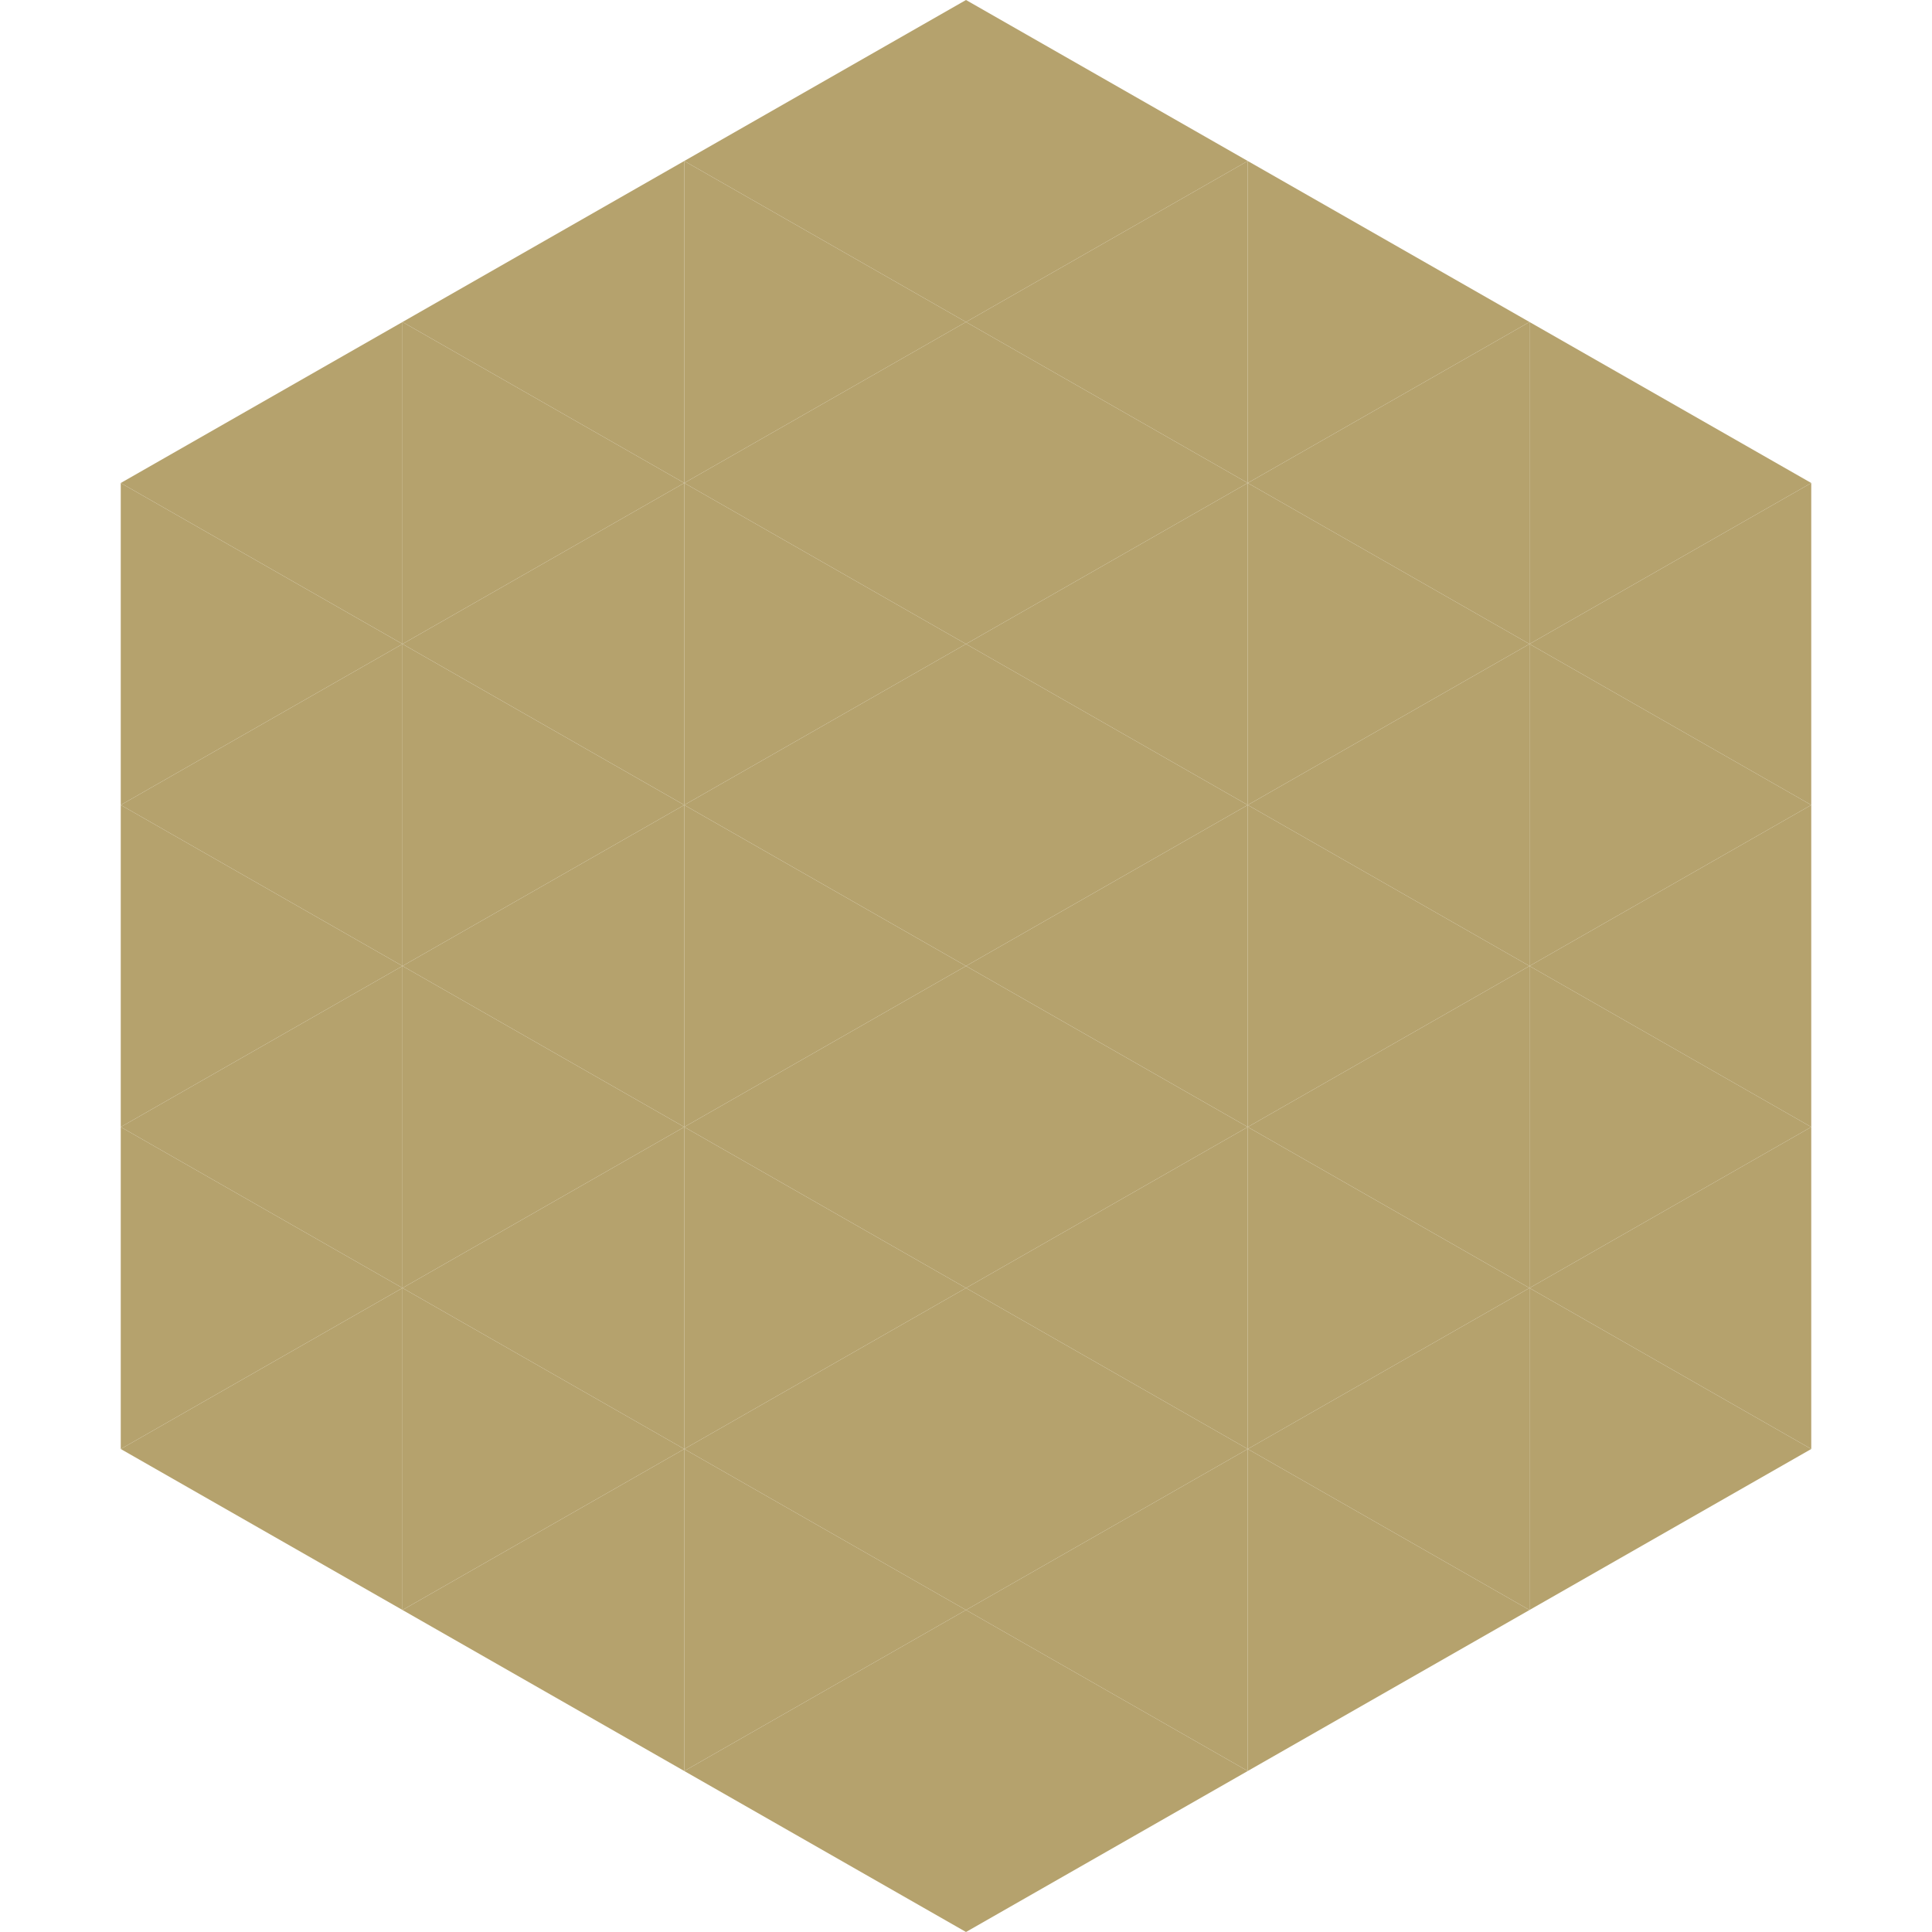
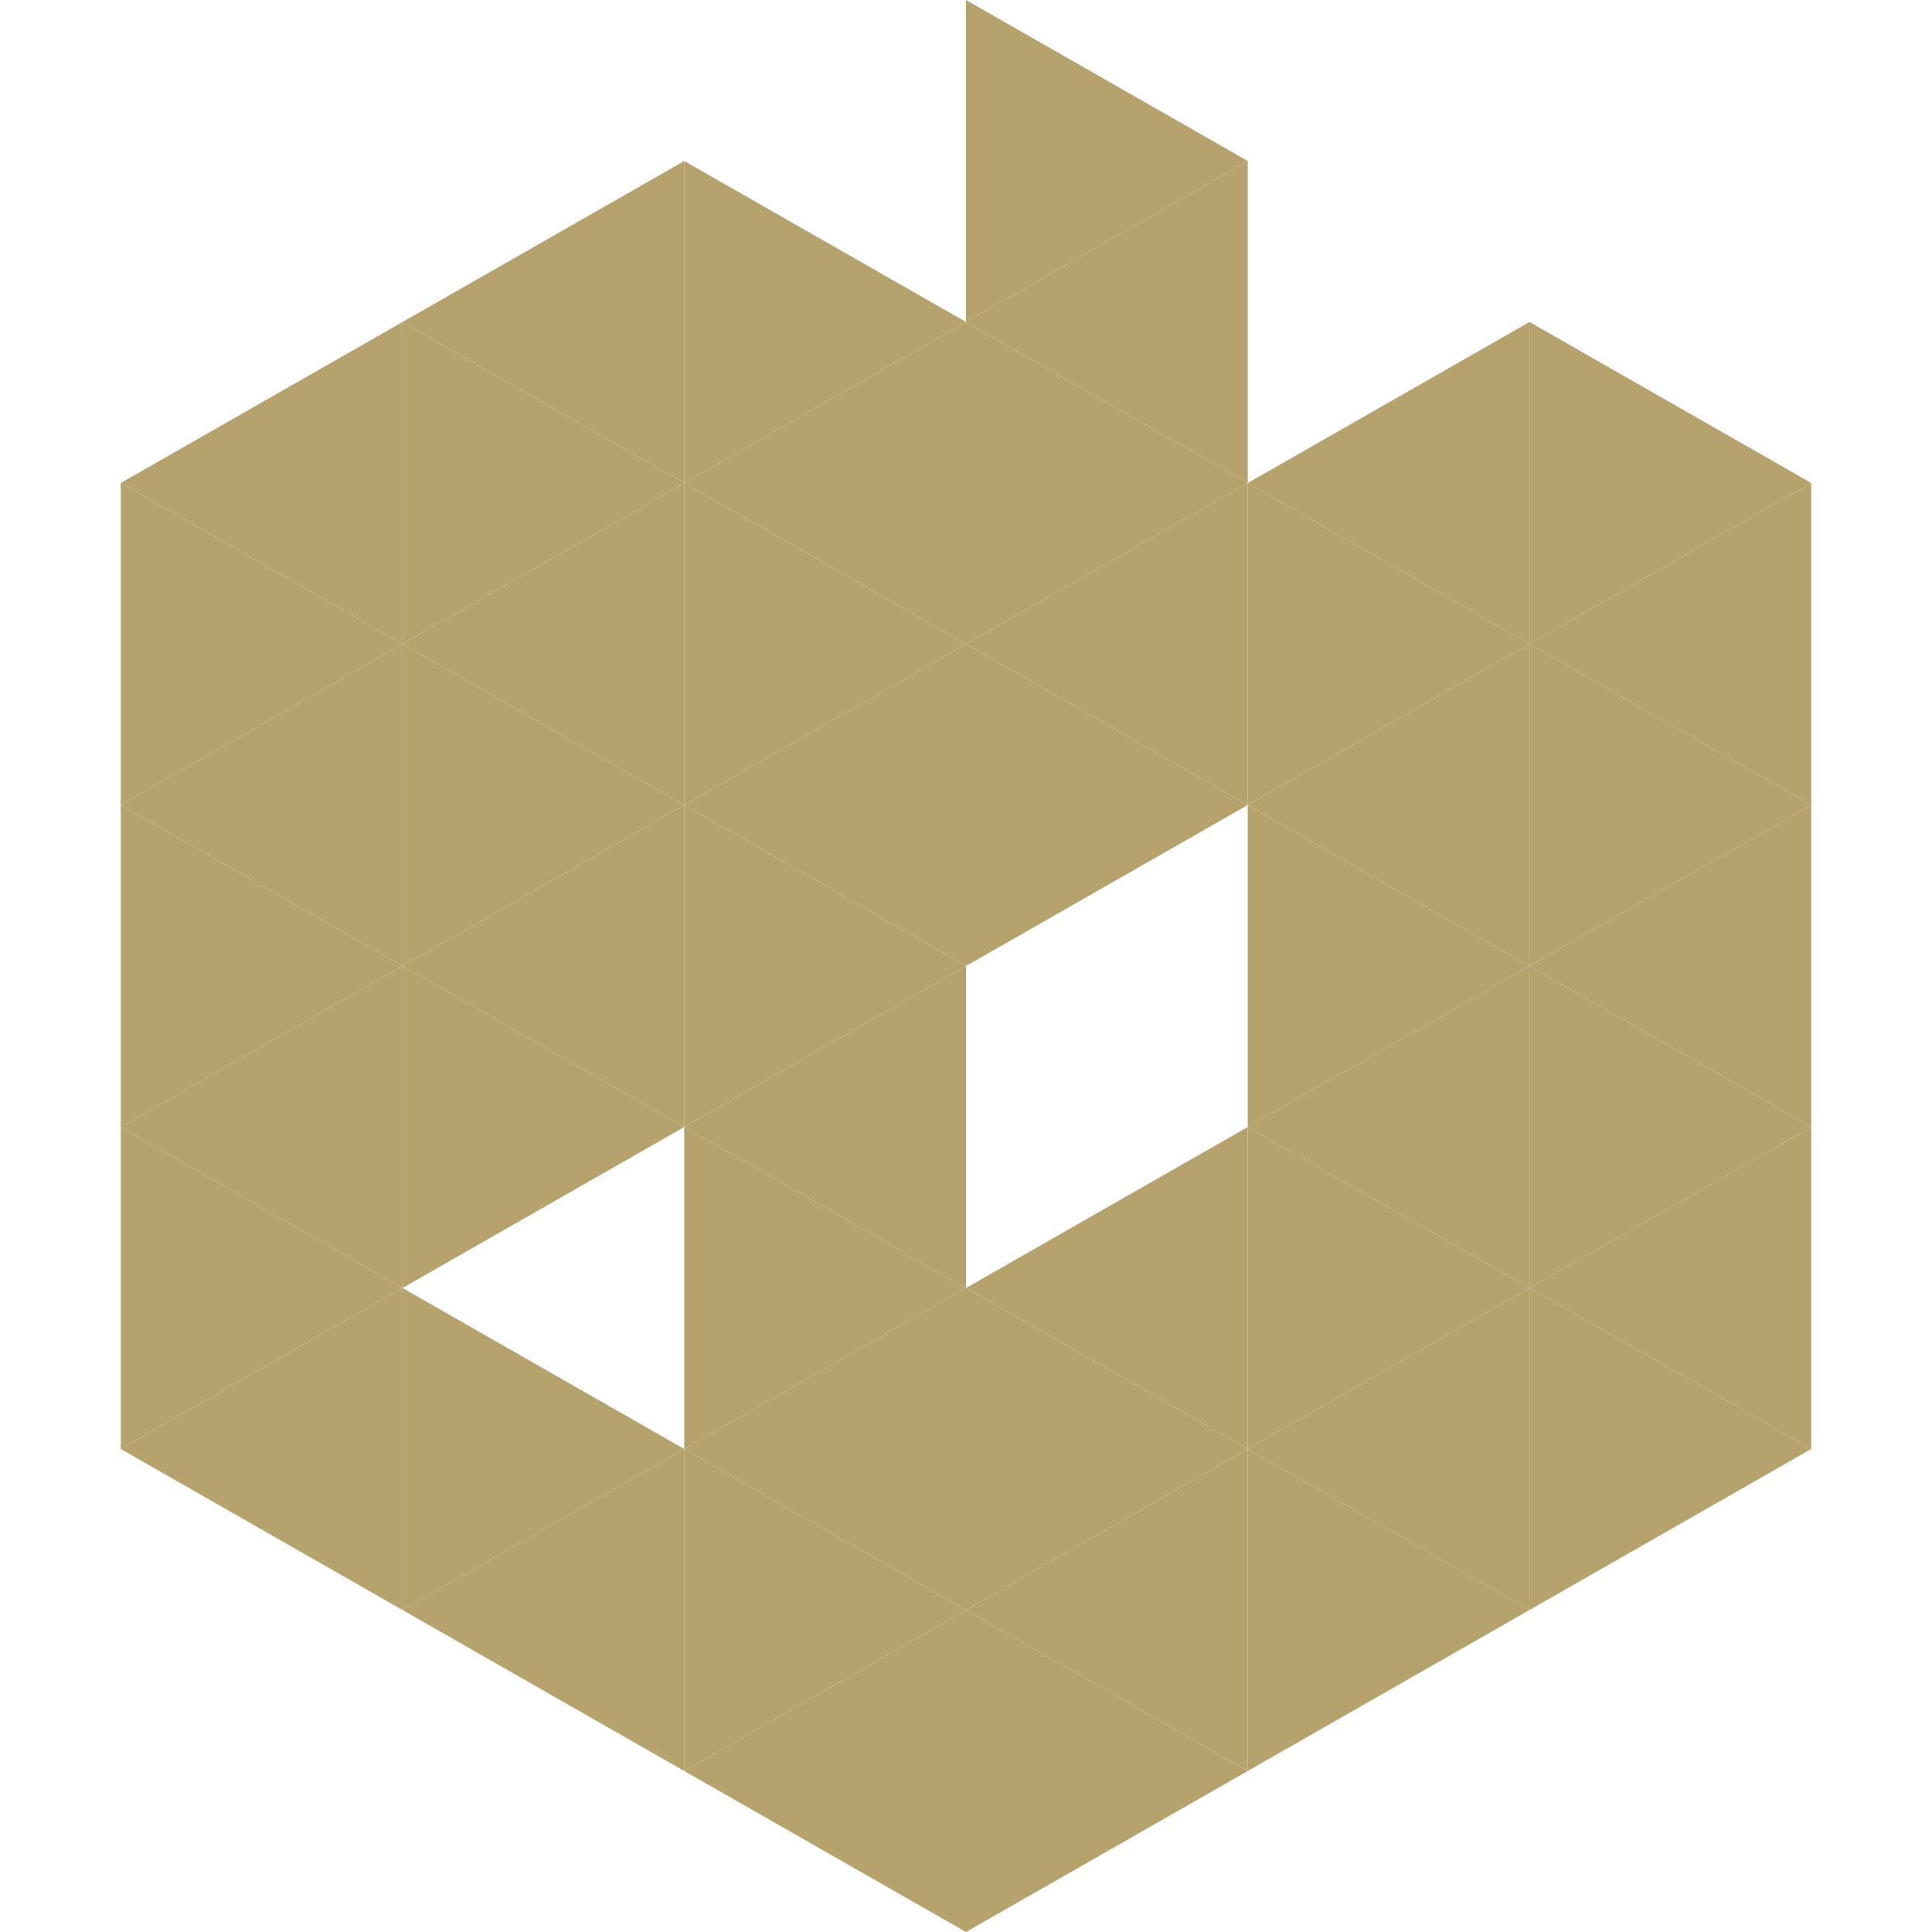
<svg xmlns="http://www.w3.org/2000/svg" width="240" height="240">
  <polygon points="50,40 15,60 50,80" style="fill:rgb(181,162,109)" />
  <polygon points="190,40 225,60 190,80" style="fill:rgb(181,162,109)" />
  <polygon points="15,60 50,80 15,100" style="fill:rgb(181,162,109)" />
  <polygon points="225,60 190,80 225,100" style="fill:rgb(181,162,109)" />
  <polygon points="50,80 15,100 50,120" style="fill:rgb(181,162,109)" />
  <polygon points="190,80 225,100 190,120" style="fill:rgb(181,162,109)" />
  <polygon points="15,100 50,120 15,140" style="fill:rgb(181,162,109)" />
  <polygon points="225,100 190,120 225,140" style="fill:rgb(181,162,109)" />
  <polygon points="50,120 15,140 50,160" style="fill:rgb(181,162,109)" />
  <polygon points="190,120 225,140 190,160" style="fill:rgb(181,162,109)" />
  <polygon points="15,140 50,160 15,180" style="fill:rgb(181,162,109)" />
  <polygon points="225,140 190,160 225,180" style="fill:rgb(181,162,109)" />
  <polygon points="50,160 15,180 50,200" style="fill:rgb(181,162,109)" />
  <polygon points="190,160 225,180 190,200" style="fill:rgb(181,162,109)" />
  <polygon points="15,180 50,200 15,220" style="fill:rgb(255,255,255); fill-opacity:0" />
  <polygon points="225,180 190,200 225,220" style="fill:rgb(255,255,255); fill-opacity:0" />
  <polygon points="50,0 85,20 50,40" style="fill:rgb(255,255,255); fill-opacity:0" />
  <polygon points="190,0 155,20 190,40" style="fill:rgb(255,255,255); fill-opacity:0" />
  <polygon points="85,20 50,40 85,60" style="fill:rgb(181,162,109)" />
-   <polygon points="155,20 190,40 155,60" style="fill:rgb(181,162,109)" />
  <polygon points="50,40 85,60 50,80" style="fill:rgb(181,162,109)" />
  <polygon points="190,40 155,60 190,80" style="fill:rgb(181,162,109)" />
  <polygon points="85,60 50,80 85,100" style="fill:rgb(181,162,109)" />
  <polygon points="155,60 190,80 155,100" style="fill:rgb(181,162,109)" />
  <polygon points="50,80 85,100 50,120" style="fill:rgb(181,162,109)" />
  <polygon points="190,80 155,100 190,120" style="fill:rgb(181,162,109)" />
  <polygon points="85,100 50,120 85,140" style="fill:rgb(181,162,109)" />
  <polygon points="155,100 190,120 155,140" style="fill:rgb(181,162,109)" />
  <polygon points="50,120 85,140 50,160" style="fill:rgb(181,162,109)" />
  <polygon points="190,120 155,140 190,160" style="fill:rgb(181,162,109)" />
-   <polygon points="85,140 50,160 85,180" style="fill:rgb(181,162,109)" />
  <polygon points="155,140 190,160 155,180" style="fill:rgb(181,162,109)" />
  <polygon points="50,160 85,180 50,200" style="fill:rgb(181,162,109)" />
  <polygon points="190,160 155,180 190,200" style="fill:rgb(181,162,109)" />
  <polygon points="85,180 50,200 85,220" style="fill:rgb(181,162,109)" />
  <polygon points="155,180 190,200 155,220" style="fill:rgb(181,162,109)" />
-   <polygon points="120,0 85,20 120,40" style="fill:rgb(181,162,109)" />
  <polygon points="120,0 155,20 120,40" style="fill:rgb(181,162,109)" />
  <polygon points="85,20 120,40 85,60" style="fill:rgb(181,162,109)" />
  <polygon points="155,20 120,40 155,60" style="fill:rgb(181,162,109)" />
  <polygon points="120,40 85,60 120,80" style="fill:rgb(181,162,109)" />
  <polygon points="120,40 155,60 120,80" style="fill:rgb(181,162,109)" />
  <polygon points="85,60 120,80 85,100" style="fill:rgb(181,162,109)" />
  <polygon points="155,60 120,80 155,100" style="fill:rgb(181,162,109)" />
  <polygon points="120,80 85,100 120,120" style="fill:rgb(181,162,109)" />
  <polygon points="120,80 155,100 120,120" style="fill:rgb(181,162,109)" />
  <polygon points="85,100 120,120 85,140" style="fill:rgb(181,162,109)" />
-   <polygon points="155,100 120,120 155,140" style="fill:rgb(181,162,109)" />
  <polygon points="120,120 85,140 120,160" style="fill:rgb(181,162,109)" />
-   <polygon points="120,120 155,140 120,160" style="fill:rgb(181,162,109)" />
  <polygon points="85,140 120,160 85,180" style="fill:rgb(181,162,109)" />
  <polygon points="155,140 120,160 155,180" style="fill:rgb(181,162,109)" />
  <polygon points="120,160 85,180 120,200" style="fill:rgb(181,162,109)" />
  <polygon points="120,160 155,180 120,200" style="fill:rgb(181,162,109)" />
  <polygon points="85,180 120,200 85,220" style="fill:rgb(181,162,109)" />
  <polygon points="155,180 120,200 155,220" style="fill:rgb(181,162,109)" />
  <polygon points="120,200 85,220 120,240" style="fill:rgb(181,162,109)" />
  <polygon points="120,200 155,220 120,240" style="fill:rgb(181,162,109)" />
  <polygon points="85,220 120,240 85,260" style="fill:rgb(255,255,255); fill-opacity:0" />
  <polygon points="155,220 120,240 155,260" style="fill:rgb(255,255,255); fill-opacity:0" />
</svg>